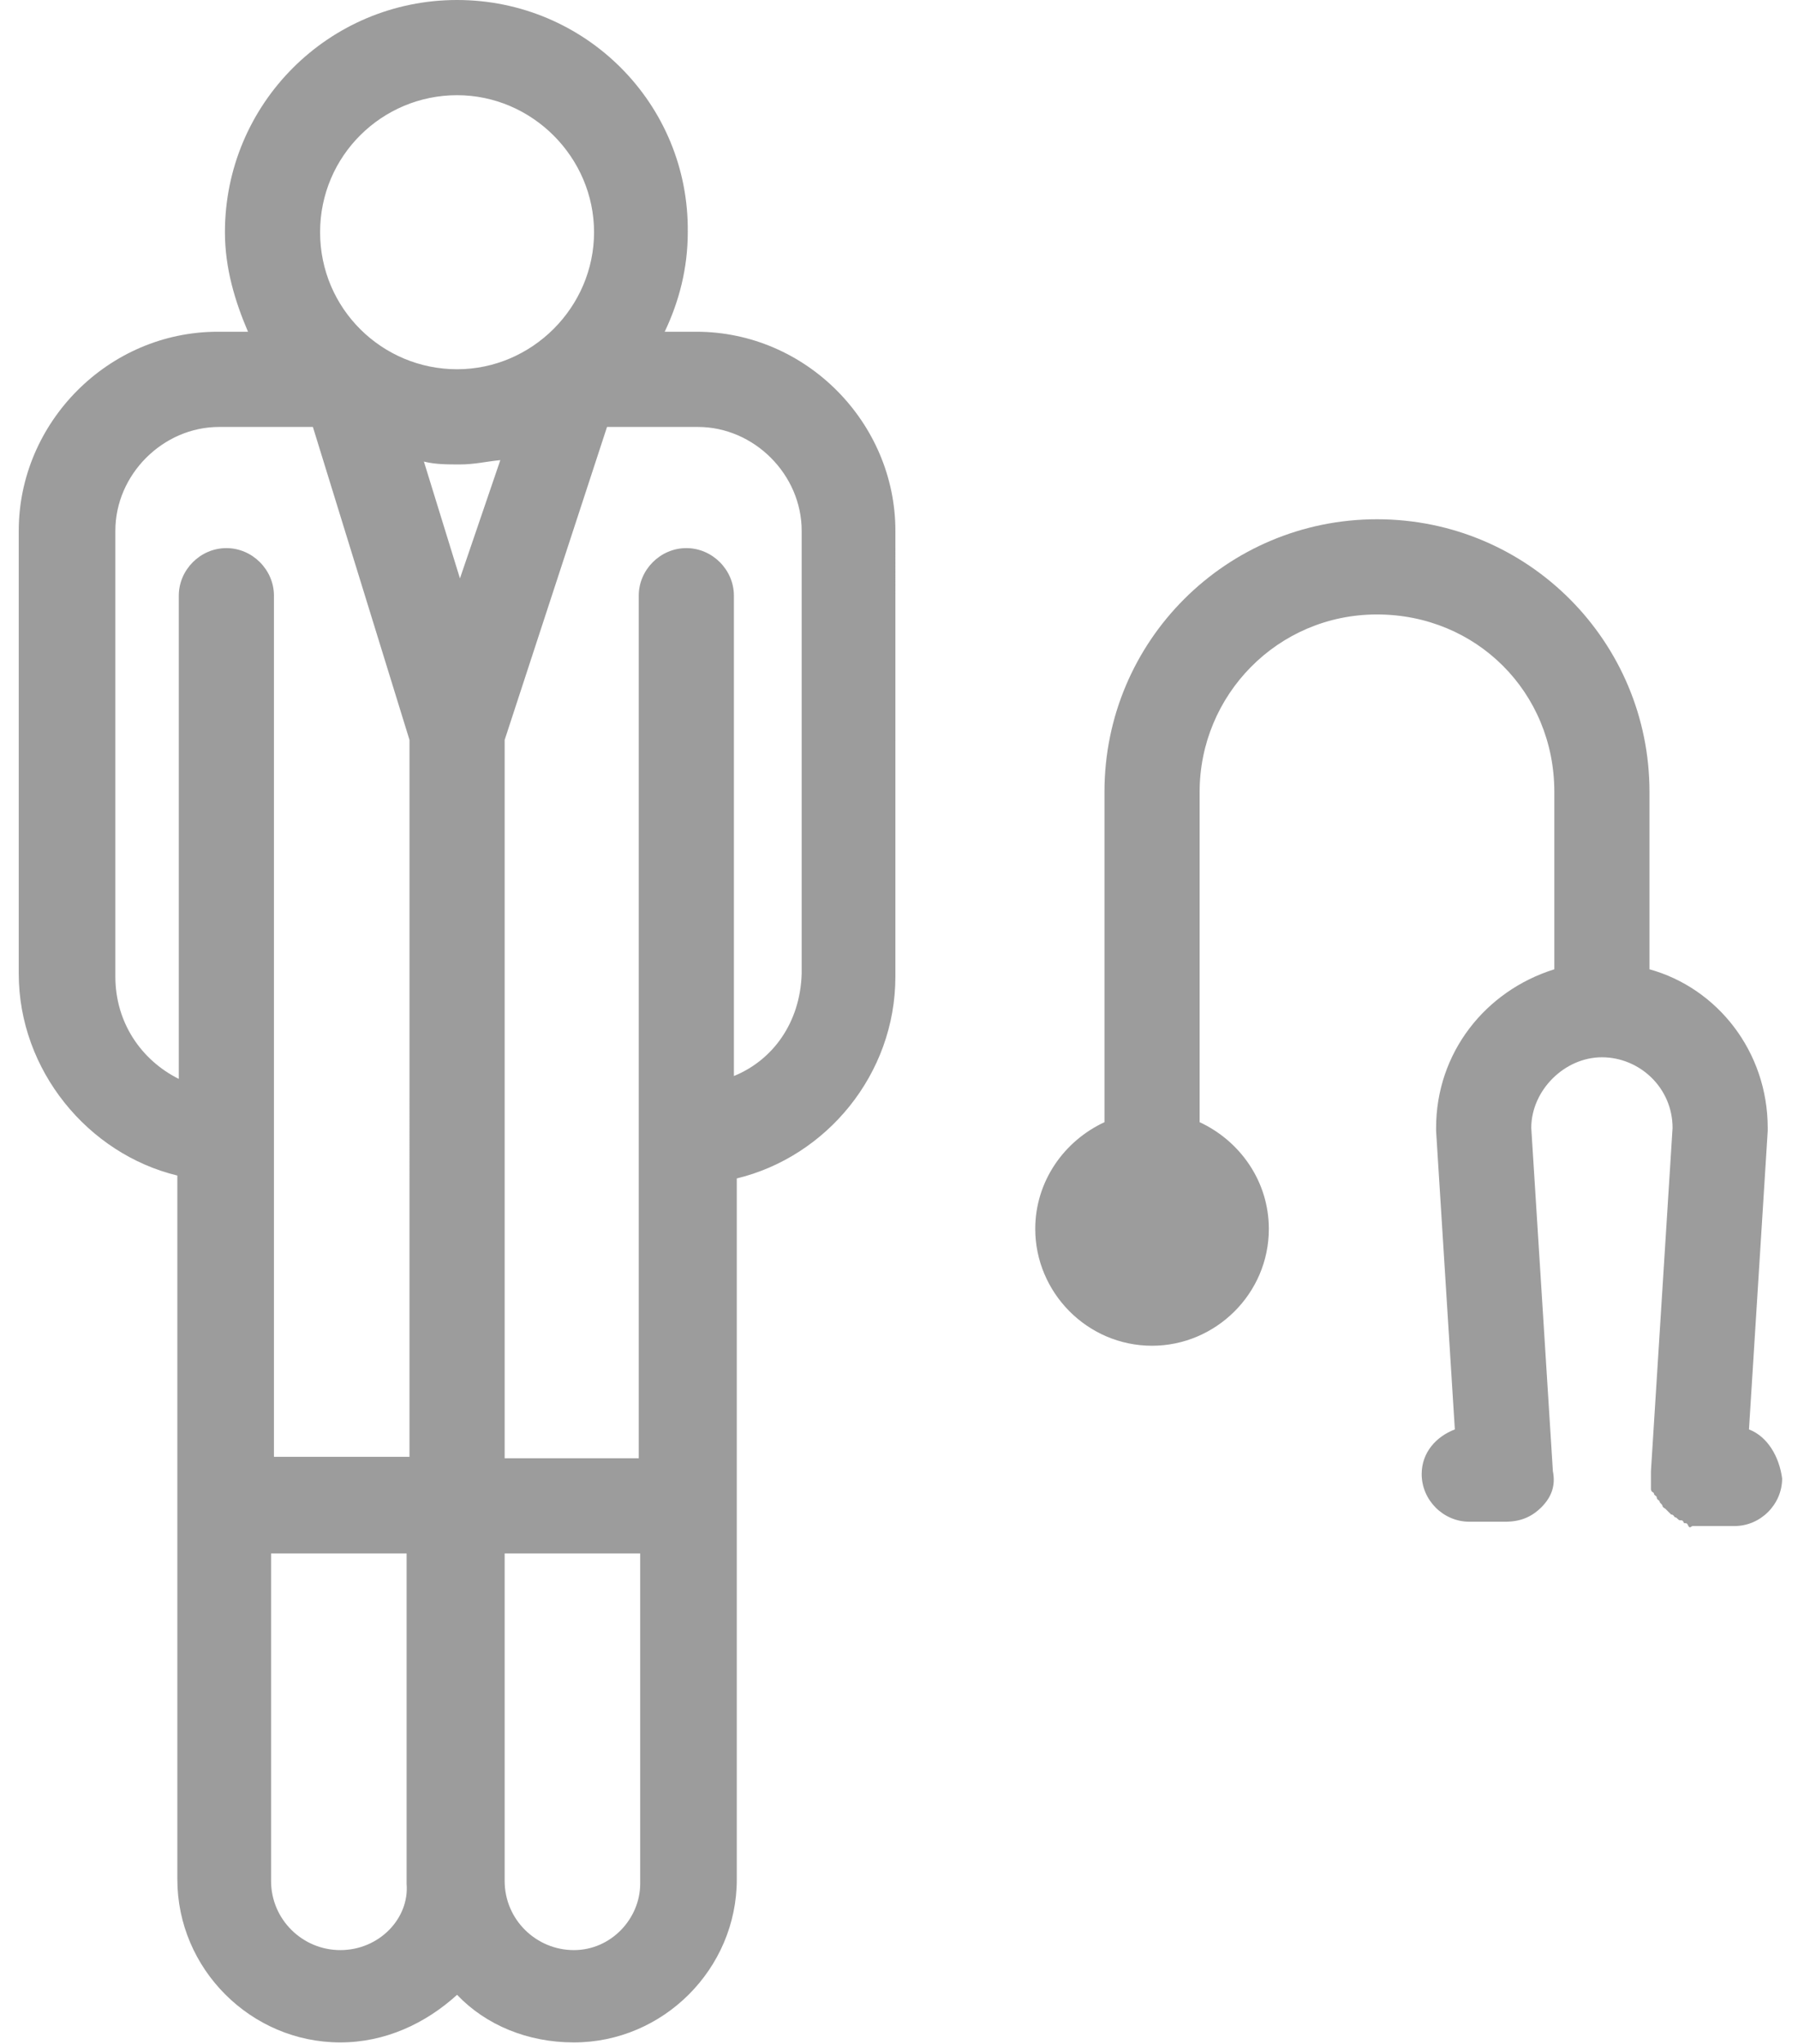
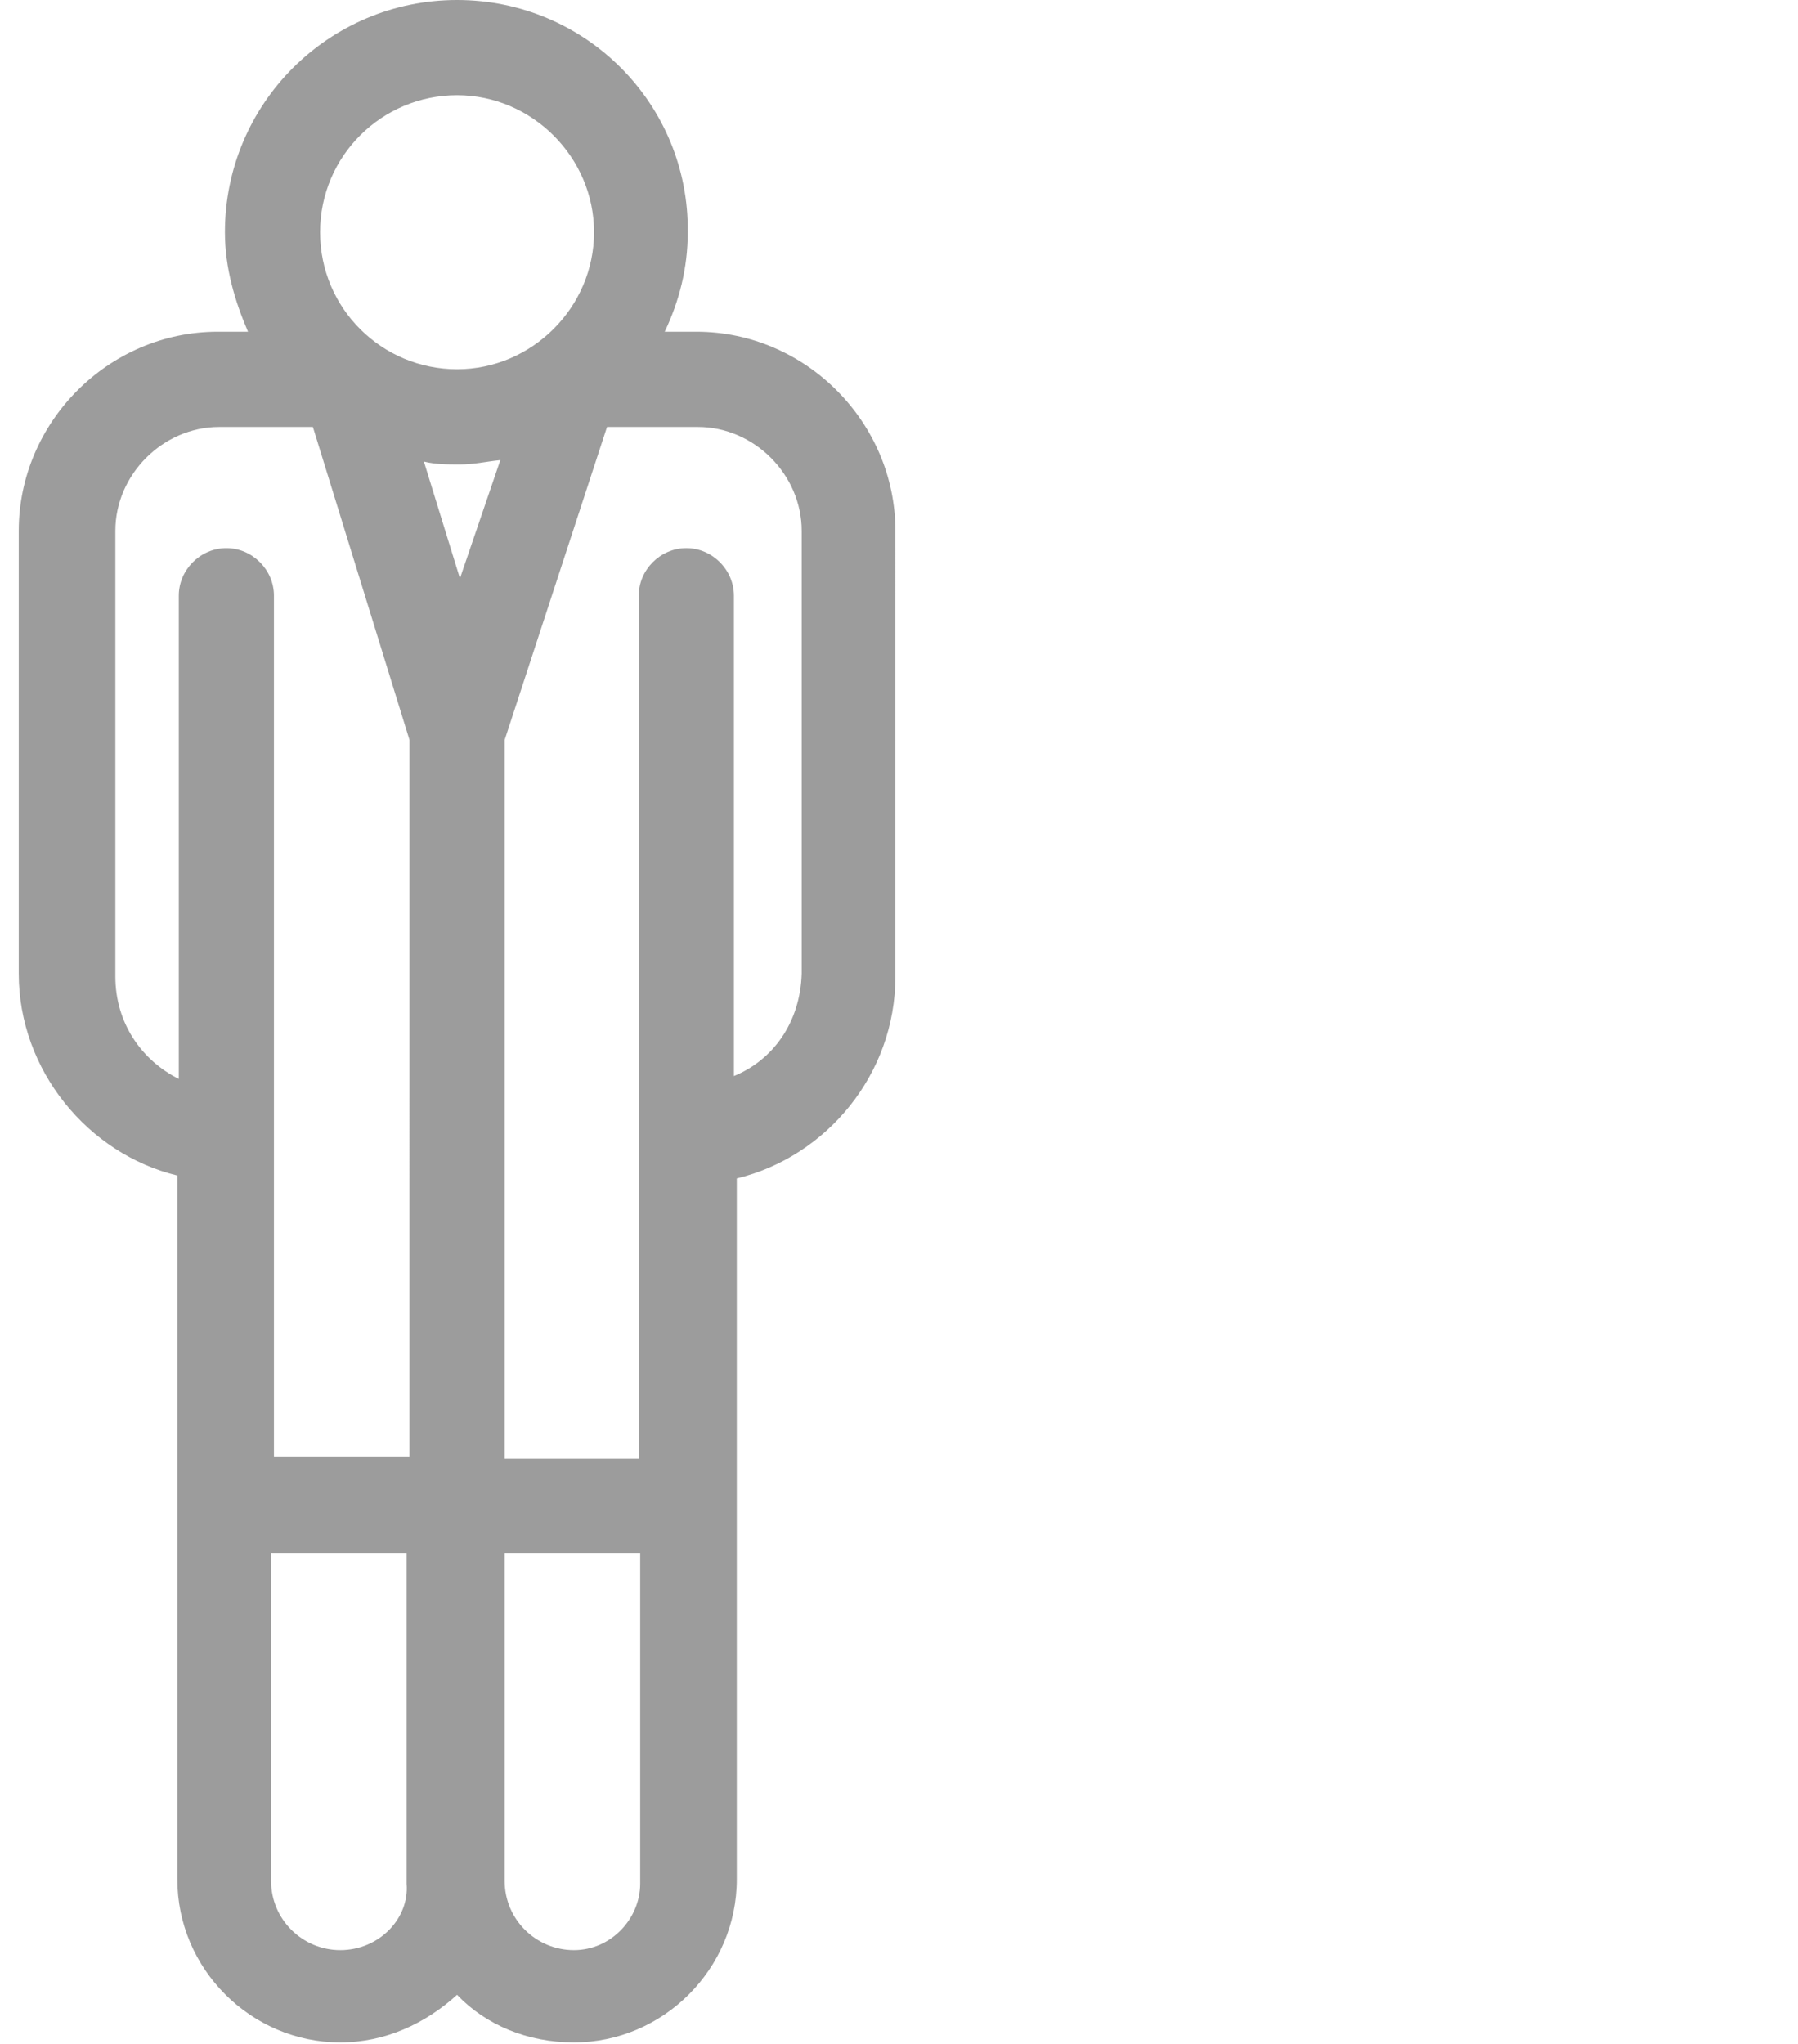
<svg xmlns="http://www.w3.org/2000/svg" version="1.1" id="Layer_1" x="0px" y="0px" viewBox="0 0 124.7 141.7" style="enable-background:new 0 0 124.7 141.7;" xml:space="preserve">
  <style type="text/css">
	.st0{fill:#9C9C9C;}
</style>
  <g>
-     <path class="st0" d="M121.3,99.1l1.3-20.7v-0.2c0-5.3-3.5-9.7-8.2-11V54.9c0-10.4-8.4-18.9-18.9-18.9c-10.4,0-18.9,8.4-18.9,18.9   v22.9c-2.8,1.3-4.8,4.1-4.8,7.4c0,4.4,3.6,8.1,8.1,8.1c4.4,0,8.1-3.6,8.1-8.1c0-3.3-2-6.1-4.8-7.4V54.9c0-6.7,5.4-12.3,12.3-12.3   c6.9,0,12.3,5.4,12.3,12.3v12.3c-4.8,1.5-8.2,5.8-8.2,11v0.2l1.3,20.7c-1.3,0.5-2.3,1.6-2.3,3.1c0,1.8,1.5,3.3,3.3,3.3h2.5   c1,0,1.8-0.3,2.5-1s1-1.5,0.8-2.5l-1.5-23.8c0-2.6,2.3-4.9,4.9-4.9l0,0l0,0c2.6,0,4.9,2.1,4.9,4.9l-1.5,23.8c0,0,0,0,0,0.2   c0,0,0,0,0,0.2v0.2c0,0.2,0,0.2,0,0.3s0,0.2,0,0.3s0,0.2,0.2,0.3c0,0.2,0.2,0.2,0.2,0.3c0,0.2,0.2,0.2,0.2,0.3s0.2,0.2,0.2,0.3   s0.2,0.2,0.2,0.2l0.2,0.2l0.2,0.2c0.2,0,0.2,0.2,0.3,0.2s0.2,0.2,0.3,0.2c0.2,0,0.2,0,0.3,0.2c0.2,0,0.2,0,0.3,0.2s0.2,0,0.3,0h0.2   h0.2l0,0h2.5c1.8,0,3.3-1.5,3.3-3.3C123.4,101,122.6,99.6,121.3,99.1z" />
-     <path class="st0" d="M48.3,23h-0.7h-1.5c1-2.1,1.6-4.4,1.6-6.9C47.8,7.2,40.6,0,31.7,0S15.6,7.2,15.6,16.1c0,2.5,0.7,4.8,1.6,6.9   h-1.5c-0.2,0-0.2,0-0.3,0c-0.2,0-0.2,0-0.3,0C7.5,23,1.3,29.3,1.3,36.8v30.7l0,0l0,0c0,6.7,4.8,12.5,11,14v48.8   c0,6.2,5.1,11.3,11.3,11.3c3.1,0,5.9-1.3,8.1-3.3c2,2.1,4.9,3.3,8.1,3.3c6.2,0,11.3-5.1,11.3-11.3V81.7c6.2-1.5,11-7.2,11-14l0,0   V36.8C62.1,29.3,55.9,23,48.3,23z M22.2,16.1c0-5.3,4.3-9.5,9.5-9.5s9.5,4.3,9.5,9.5s-4.3,9.5-9.5,9.5S22.2,21.4,22.2,16.1z    M31.9,40.1l-2.5-8.1c0.8,0.2,1.6,0.2,2.5,0.2c1,0,1.8-0.2,2.8-0.3L31.9,40.1z M8,67.7L8,67.7V36.8c0-3.9,3.3-7.2,7.2-7.2   c0.2,0,0.2,0,0.3,0s0.2,0,0.3,0h5.9l6.7,21.7V101h-9.4V78.8V41.3c0-1.8-1.5-3.3-3.3-3.3s-3.3,1.5-3.3,3.3v33.5   C9.8,73.5,8,70.9,8,67.7z M23.6,135.2c-2.6,0-4.8-2.1-4.8-4.8v-22.7h9.4v22.9C28.4,133,26.3,135.2,23.6,135.2z M39.8,135.2   c-2.6,0-4.8-2.1-4.8-4.8v-22.7h9.4v22.9C44.4,133,42.4,135.2,39.8,135.2z M50.9,74.6V41.3c0-1.8-1.5-3.3-3.3-3.3s-3.3,1.5-3.3,3.3   v59.8H35V51.3l7.1-21.7h5.6h0.7c3.9,0,7.2,3.3,7.2,7.2v30.7l0,0l0,0C55.5,70.9,53.6,73.5,50.9,74.6z" />
+     <path class="st0" d="M48.3,23h-0.7h-1.5c1-2.1,1.6-4.4,1.6-6.9C47.8,7.2,40.6,0,31.7,0S15.6,7.2,15.6,16.1c0,2.5,0.7,4.8,1.6,6.9   h-1.5c-0.2,0-0.2,0-0.3,0c-0.2,0-0.2,0-0.3,0C7.5,23,1.3,29.3,1.3,36.8v30.7l0,0l0,0c0,6.7,4.8,12.5,11,14v48.8   c0,6.2,5.1,11.3,11.3,11.3c3.1,0,5.9-1.3,8.1-3.3c2,2.1,4.9,3.3,8.1,3.3c6.2,0,11.3-5.1,11.3-11.3V81.7c6.2-1.5,11-7.2,11-14l0,0   V36.8C62.1,29.3,55.9,23,48.3,23z M22.2,16.1c0-5.3,4.3-9.5,9.5-9.5s9.5,4.3,9.5,9.5s-4.3,9.5-9.5,9.5S22.2,21.4,22.2,16.1z    M31.9,40.1l-2.5-8.1c0.8,0.2,1.6,0.2,2.5,0.2c1,0,1.8-0.2,2.8-0.3L31.9,40.1z M8,67.7L8,67.7V36.8c0-3.9,3.3-7.2,7.2-7.2   c0.2,0,0.2,0,0.3,0s0.2,0,0.3,0h5.9l6.7,21.7V101h-9.4V78.8V41.3c0-1.8-1.5-3.3-3.3-3.3s-3.3,1.5-3.3,3.3v33.5   C9.8,73.5,8,70.9,8,67.7z M23.6,135.2c-2.6,0-4.8-2.1-4.8-4.8v-22.7h9.4v22.9C28.4,133,26.3,135.2,23.6,135.2z M39.8,135.2   c-2.6,0-4.8-2.1-4.8-4.8v-22.7h9.4v22.9C44.4,133,42.4,135.2,39.8,135.2z M50.9,74.6V41.3c0-1.8-1.5-3.3-3.3-3.3s-3.3,1.5-3.3,3.3   v59.8H35V51.3l7.1-21.7h5.6h0.7c3.9,0,7.2,3.3,7.2,7.2v30.7l0,0C55.5,70.9,53.6,73.5,50.9,74.6z" />
  </g>
</svg>